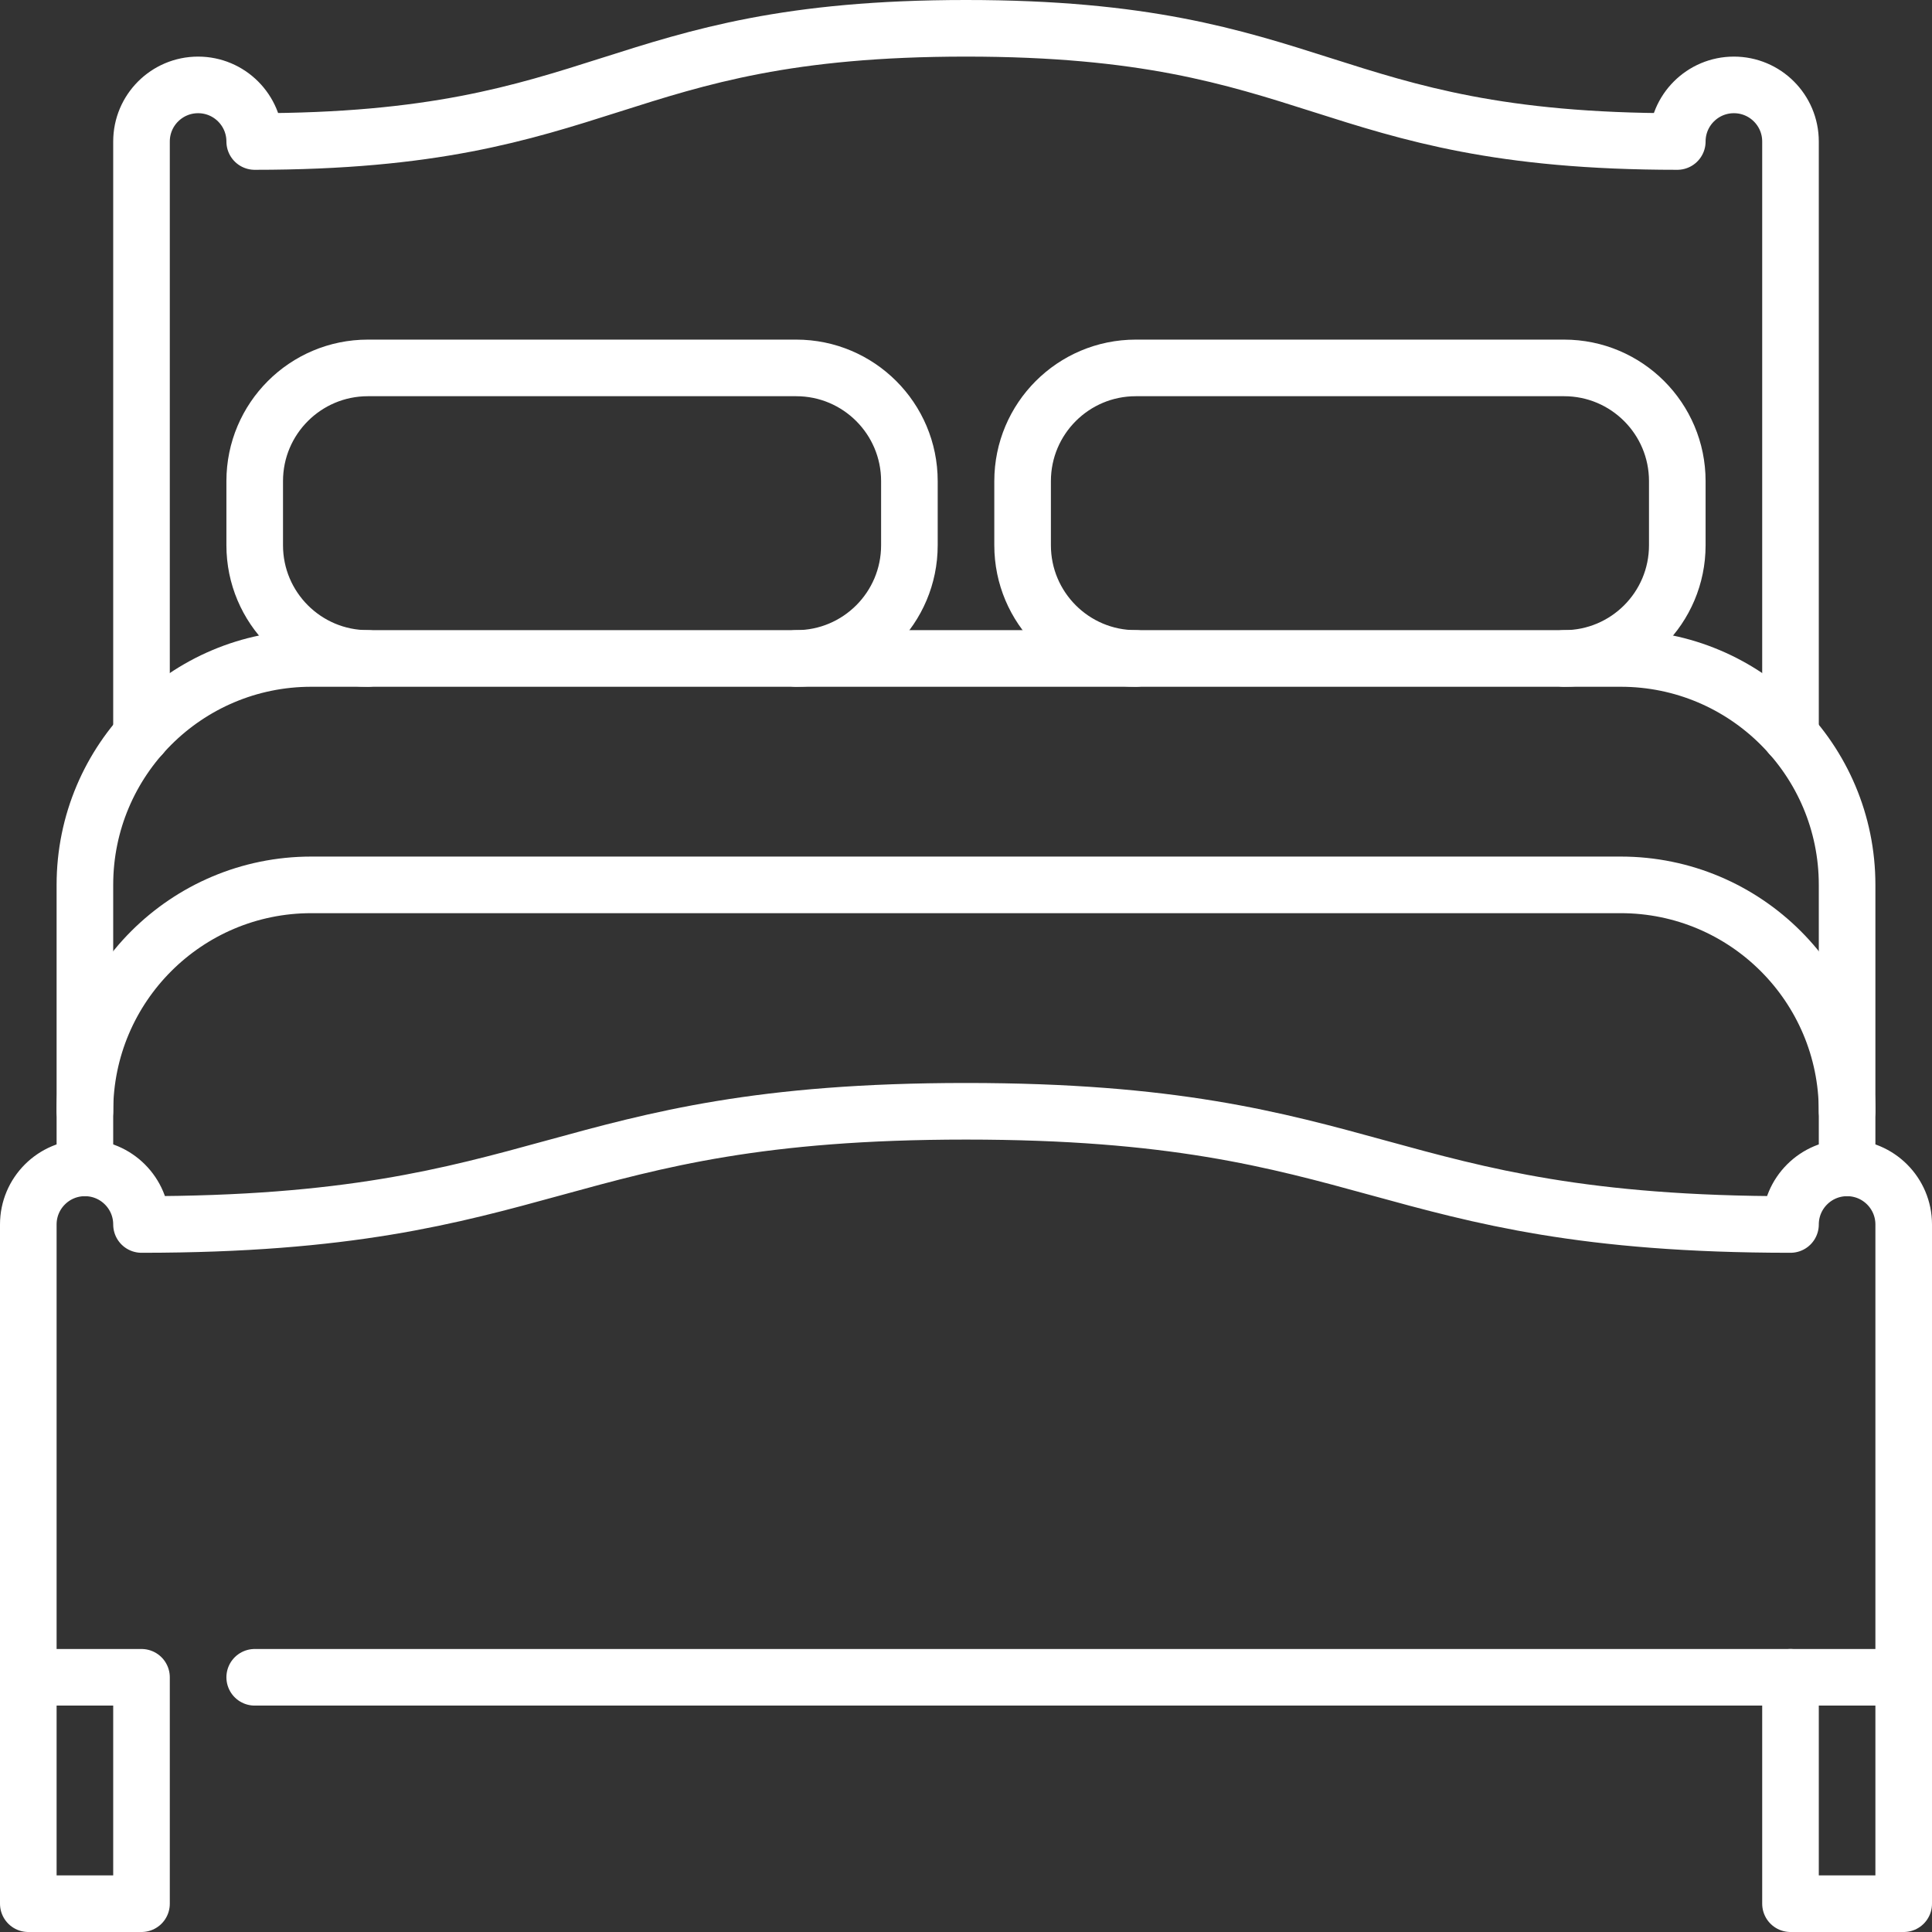
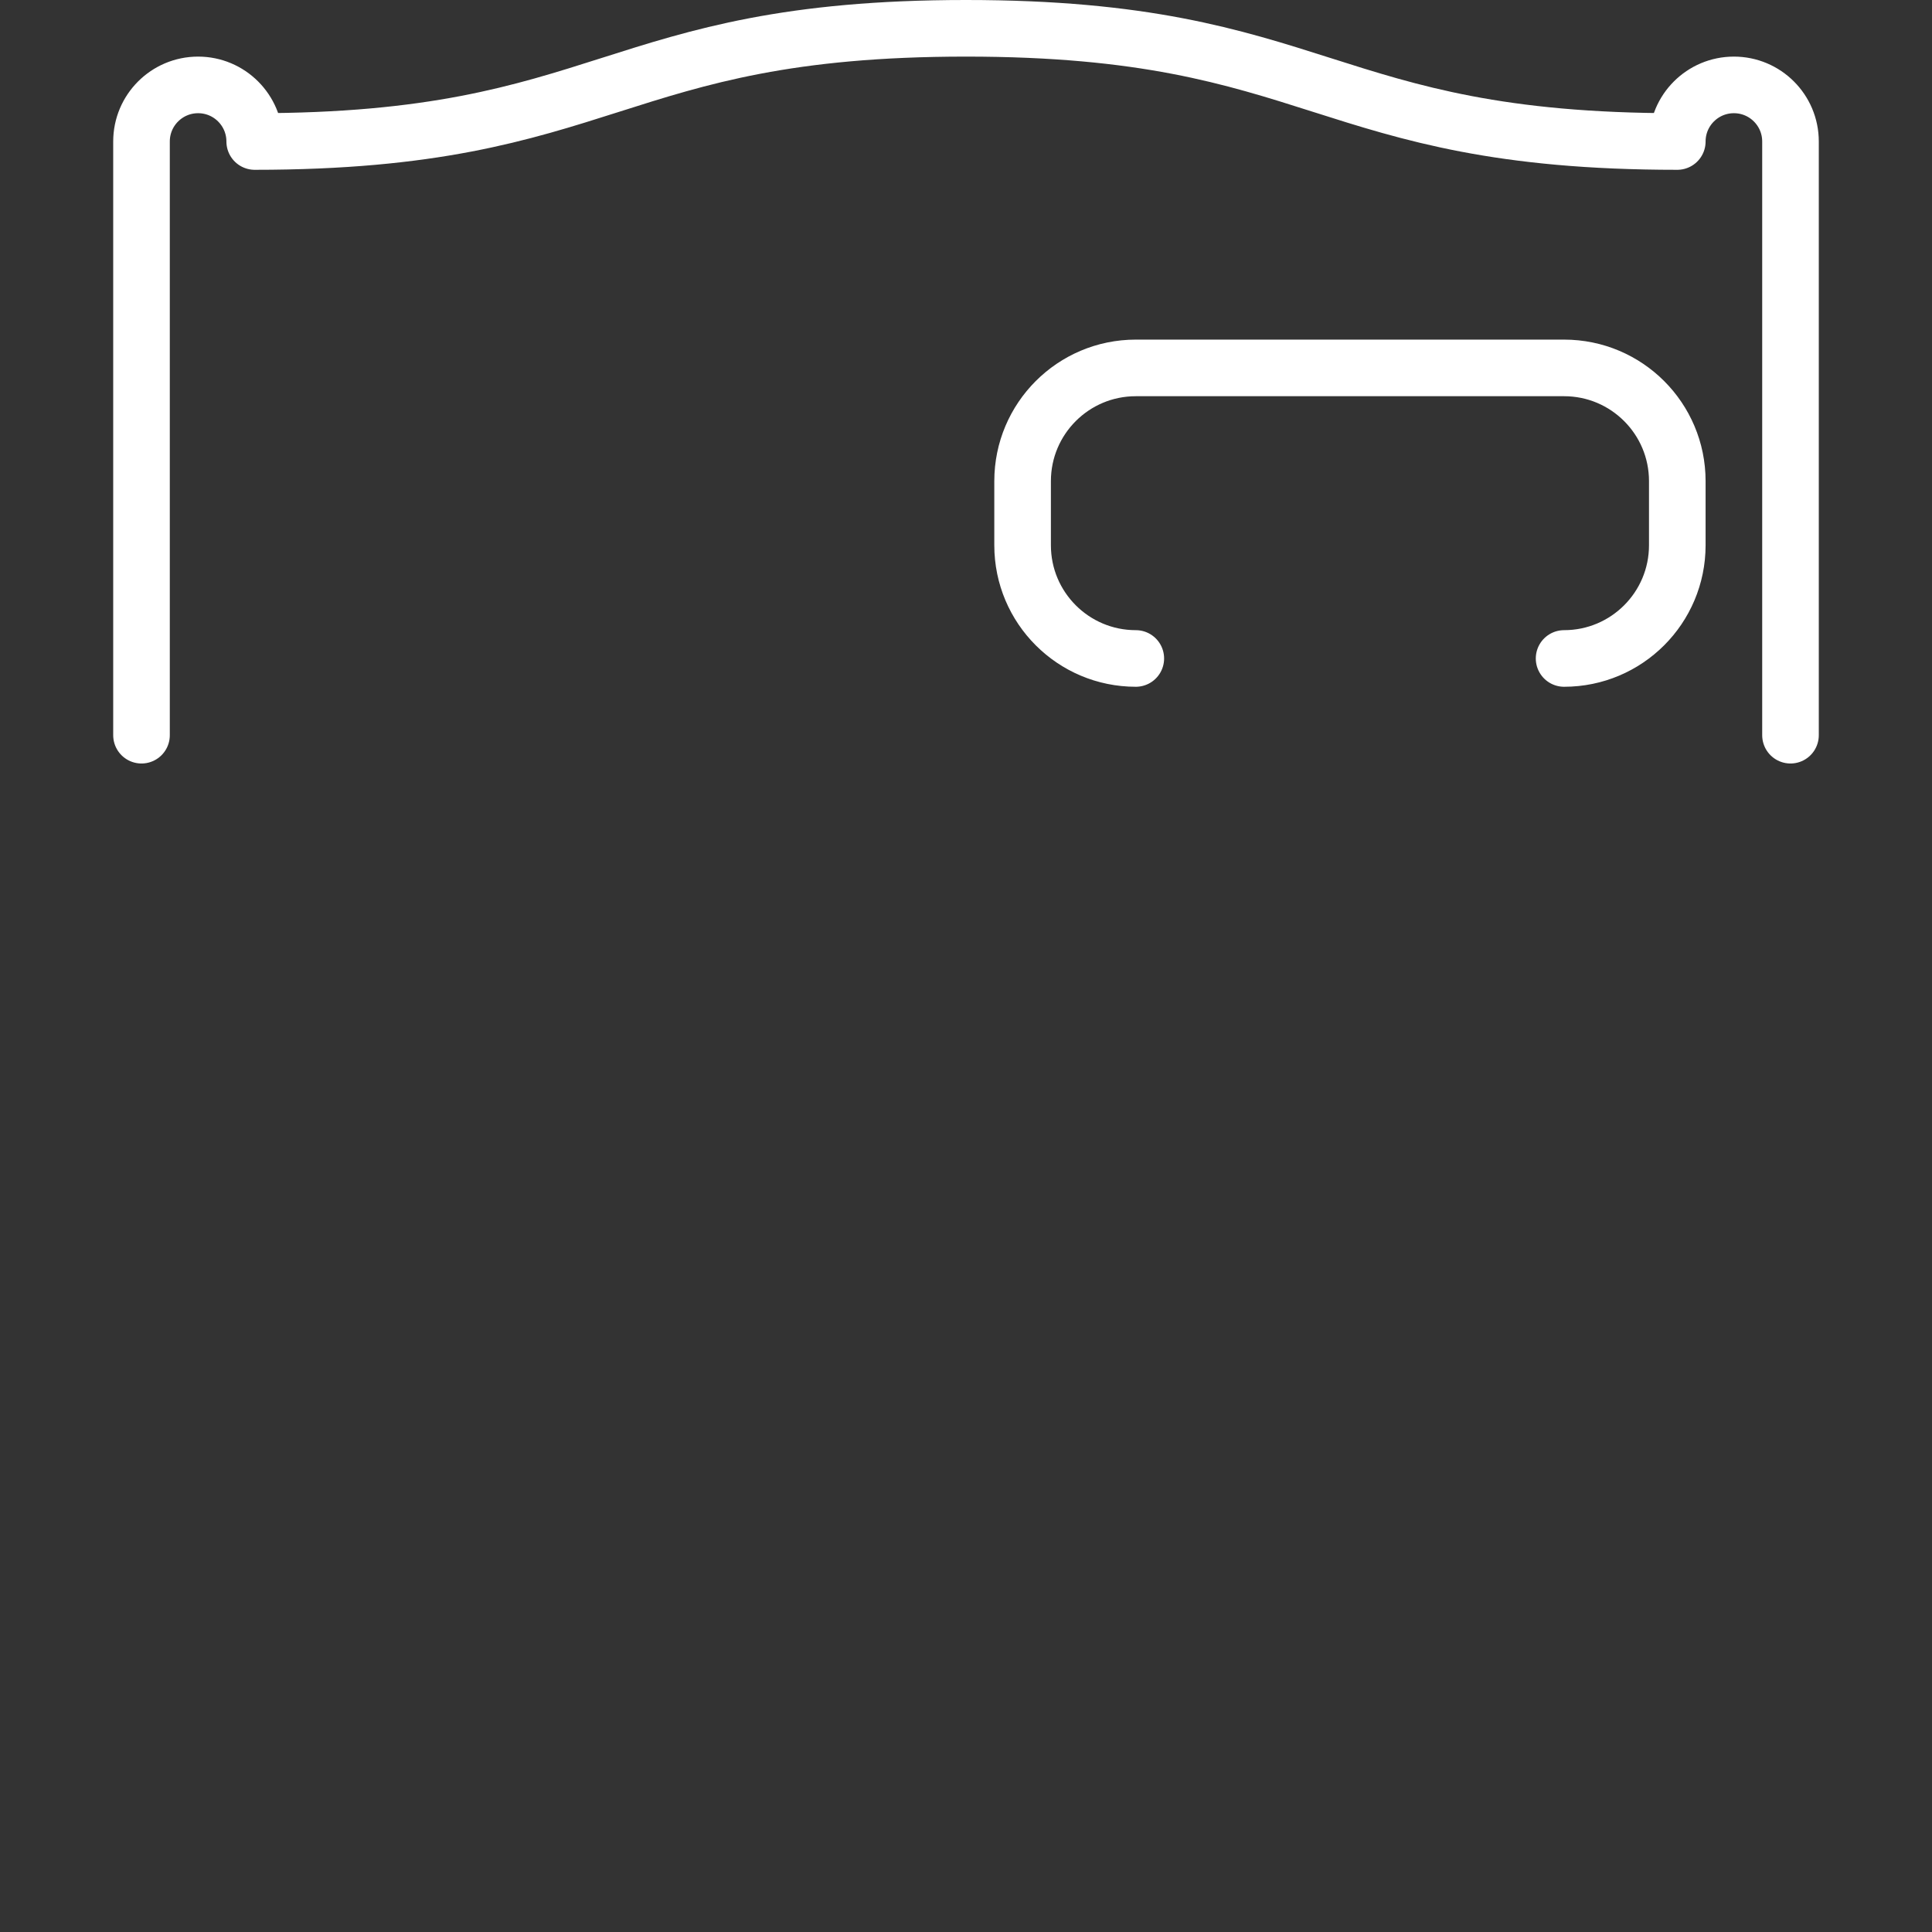
<svg xmlns="http://www.w3.org/2000/svg" version="1.1" id="Capa_1" x="0px" y="0px" viewBox="0 0 512 512" style="enable-background:new 0 0 512 512;" xml:space="preserve" width="300" height="300">
  <rect x="0" y="0" width="512" height="512" fill="#333333" stroke="none" />
  <g width="100%" height="100%" transform="matrix(1,0,0,1,0,0)">
    <g>
      <path style="stroke-linecap: round; stroke-linejoin: round; stroke-miterlimit: 10;" d="&#10;&#09;&#09;M474.5,194.835V37.5c0-8.284-6.716-15-15-15s-15,6.716-15,15c-94.25,0-94.25-30-188.5-30s-94.25,30-188.5,30&#10;&#09;&#09;c0-8.284-6.716-15-15-15s-15,6.716-15,15v157.335" fill="none" fill-opacity="1" stroke="#ffffff" stroke-opacity="1" data-original-stroke-color="#000000ff" stroke-width="15" data-original-stroke-width="15" />
-       <path style="stroke-linecap: round; stroke-linejoin: round; stroke-miterlimit: 10;" d="&#10;&#09;&#09;M211,174.5c16.569,0,30-13.431,30-30v-17c0-16.569-13.431-30-30-30H97.5c-16.569,0-30,13.431-30,30v17c0,16.569,13.431,30,30,30" fill="none" fill-opacity="1" stroke="#ffffff" stroke-opacity="1" data-original-stroke-color="#000000ff" stroke-width="15" data-original-stroke-width="15" />
      <path style="stroke-linecap: round; stroke-linejoin: round; stroke-miterlimit: 10;" d="&#10;&#09;&#09;M414.5,174.5c16.569,0,30-13.431,30-30v-17c0-16.569-13.431-30-30-30H301c-16.569,0-30,13.431-30,30v17c0,16.569,13.431,30,30,30" fill="none" fill-opacity="1" stroke="#ffffff" stroke-opacity="1" data-original-stroke-color="#000000ff" stroke-width="15" data-original-stroke-width="15" />
-       <path style="stroke-linecap: round; stroke-linejoin: round; stroke-miterlimit: 10;" d="&#10;&#09;&#09;M489.5,309.5v-75c0-33.137-26.863-60-60-60h-347c-33.137,0-60,26.863-60,60v75" fill="none" fill-opacity="1" stroke="#ffffff" stroke-opacity="1" data-original-stroke-color="#000000ff" stroke-width="15" data-original-stroke-width="15" />
-       <path style="stroke-linecap: round; stroke-linejoin: round; stroke-miterlimit: 10;" d="&#10;&#09;&#09;M489.5,294.5c0-33.137-26.863-60-60-60h-347c-33.137,0-60,26.863-60,60" fill="none" fill-opacity="1" stroke="#ffffff" stroke-opacity="1" data-original-stroke-color="#000000ff" stroke-width="15" data-original-stroke-width="15" />
-       <line style="stroke-linecap: round; stroke-linejoin: round; stroke-miterlimit: 10;" x1="67.5" y1="444.5" x2="504.5" y2="444.5" fill="none" fill-opacity="1" stroke="#ffffff" stroke-opacity="1" data-original-stroke-color="#000000ff" stroke-width="15" data-original-stroke-width="15" />
-       <path style="stroke-linecap: round; stroke-linejoin: round; stroke-miterlimit: 10;" d="&#10;&#09;&#09;M474.5,444.5v60h30v-180c0-8.284-6.716-15-15-15s-15,6.716-15,15c-109.25,0-109.25-30-218.5-30s-109.25,30-218.5,30&#10;&#09;&#09;c0-8.284-6.716-15-15-15s-15,6.716-15,15v180h30v-60h-30" fill="none" fill-opacity="1" stroke="#ffffff" stroke-opacity="1" data-original-stroke-color="#000000ff" stroke-width="15" data-original-stroke-width="15" />
    </g>
  </g>
</svg>